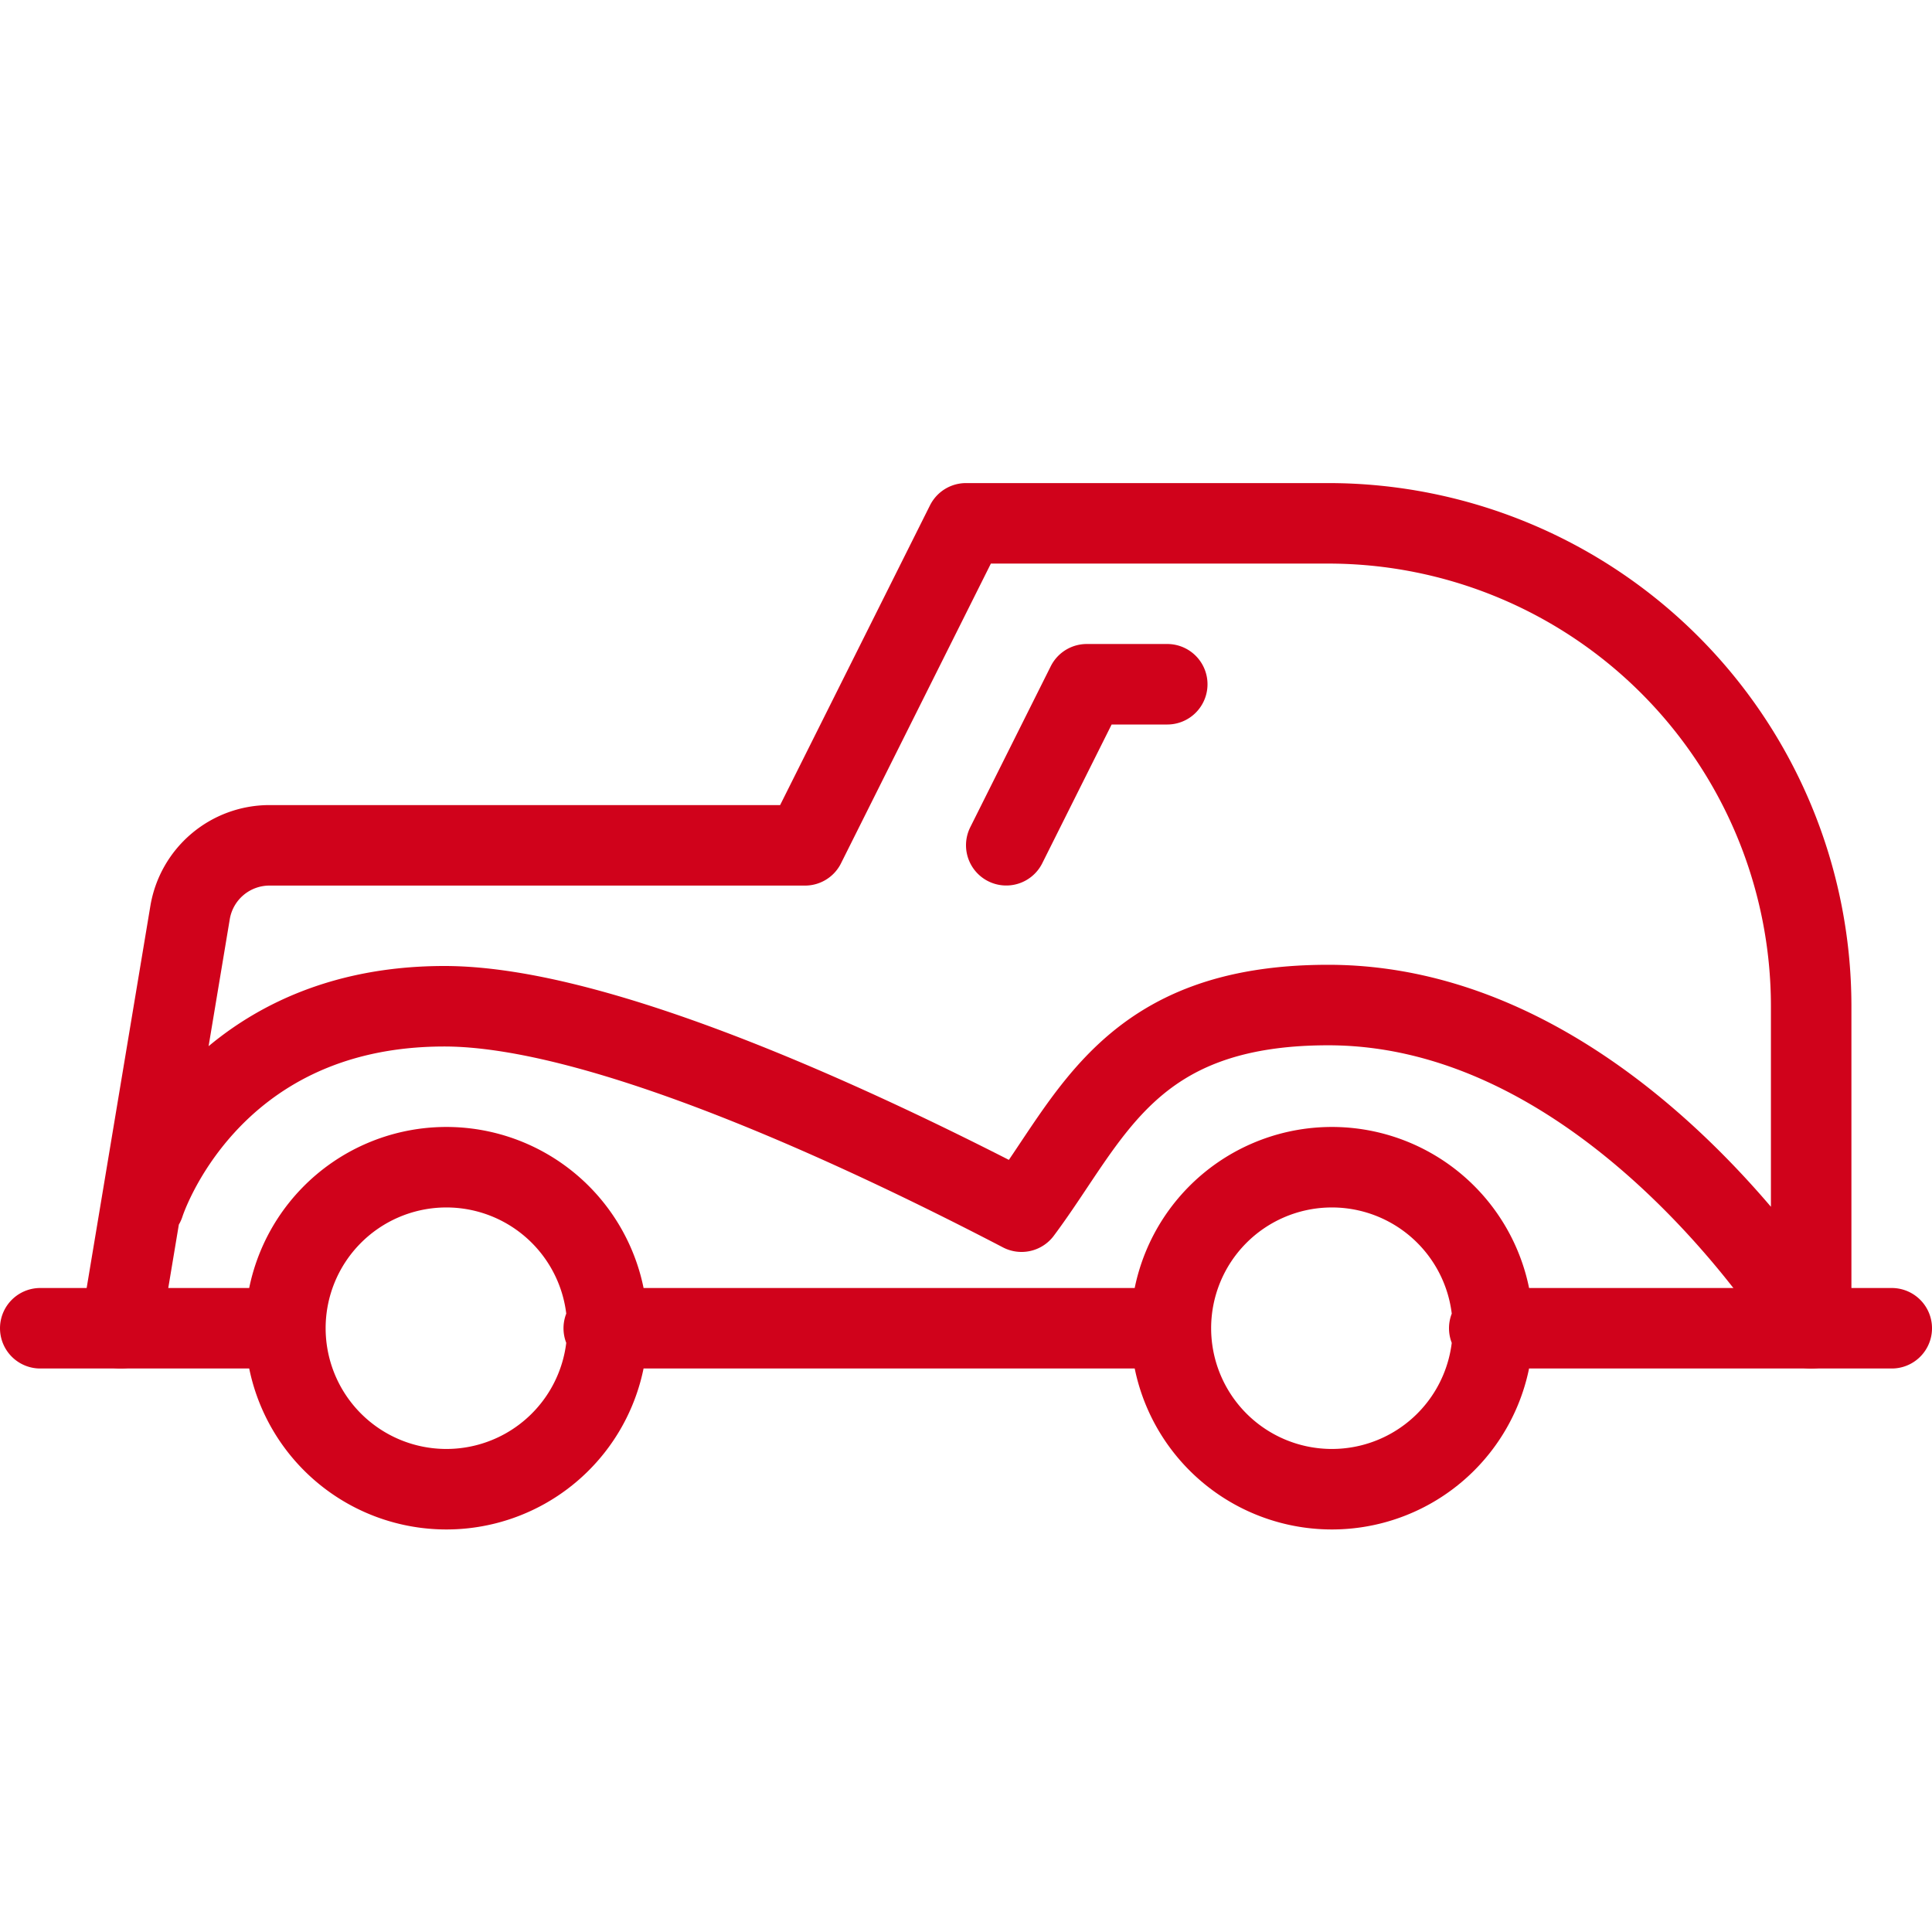
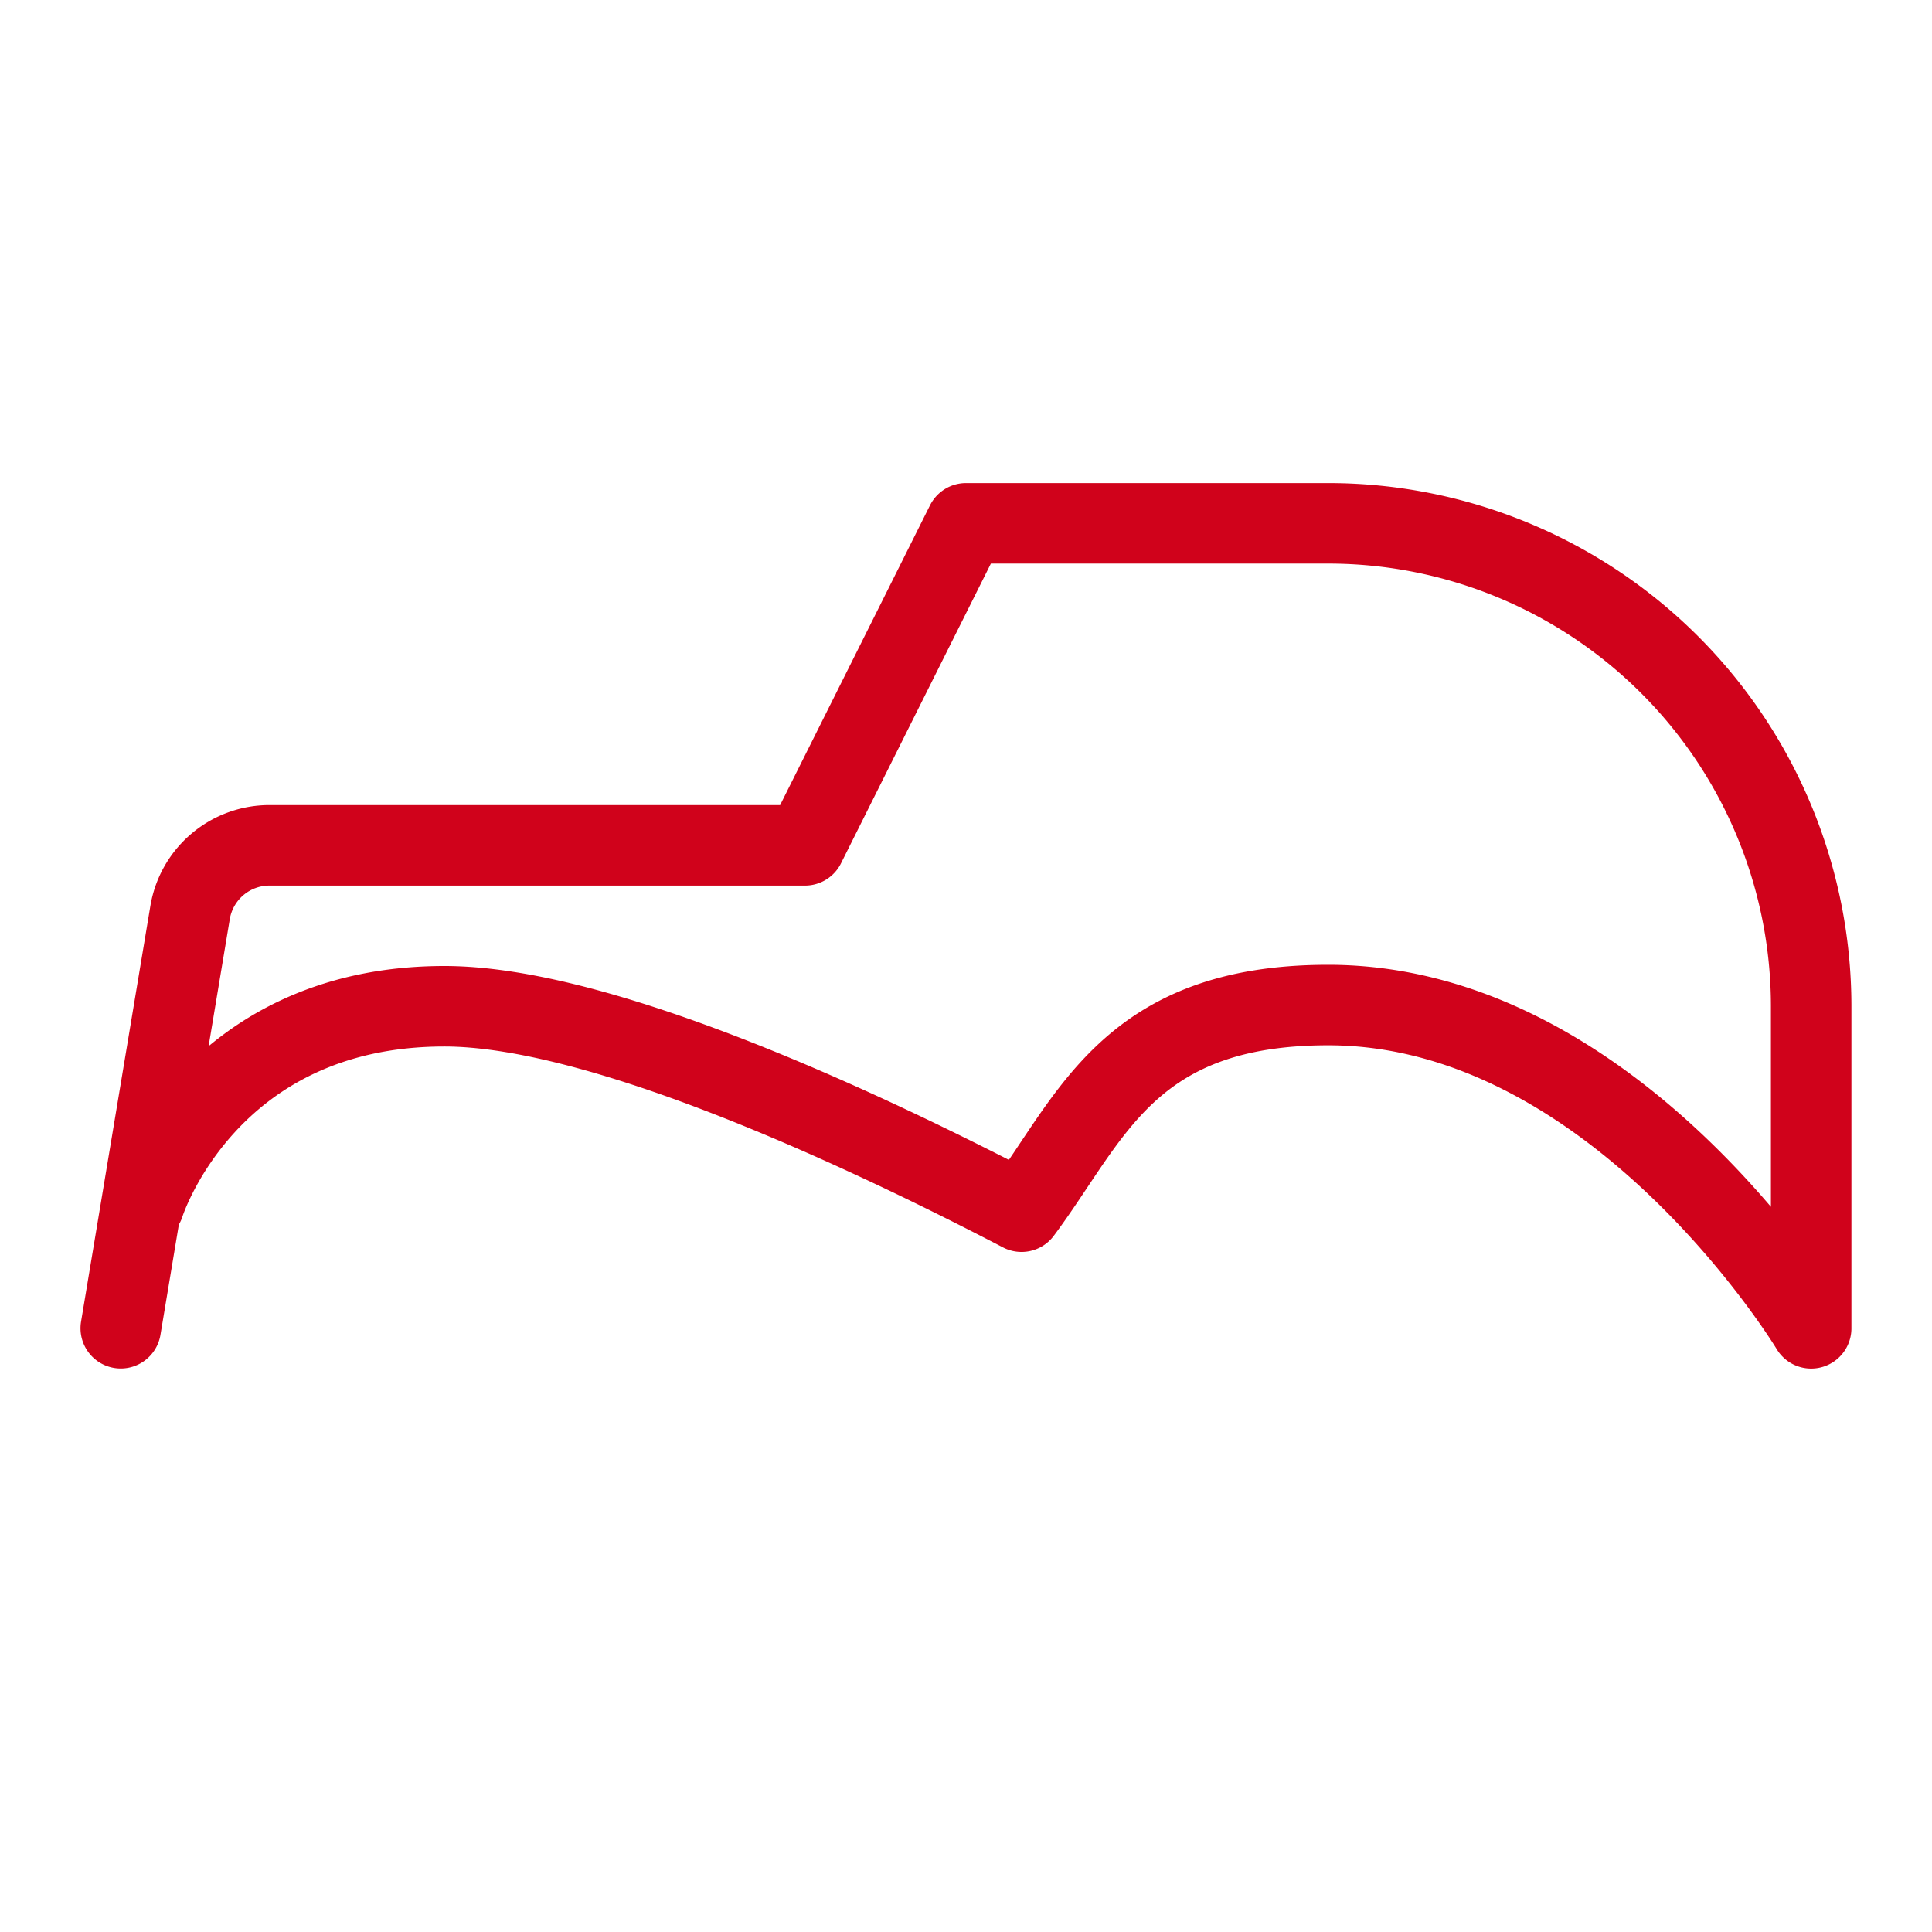
<svg xmlns="http://www.w3.org/2000/svg" viewBox="0 0 24 24">
  <g fill="none" fill-rule="evenodd" stroke="#D0021B" stroke-linecap="round" stroke-linejoin="round">
-     <path d="M5.5 14.5a2 2 0 1 1 .001 3.999A2 2 0 0 1 5.5 14.5zm13 2h5m-7-2a2 2 0 1 1 .001 3.999A2 2 0 0 1 16.5 14.5zm-9 2h7m-14 0h3m9-6l1-2h1" />
    <path d="M1.791 14.958S2.562 12.5 5.52 12.5c1.938 0 5.169 1.51 7.17 2.552.867-1.16 1.325-2.567 3.809-2.567 3.583 0 6 4.016 6 4.016v-4a6 6 0 0 0-6-6H12l-2 4H3.347a1 1 0 0 0-.986.836L1.5 16.5" />
  </g>
</svg>